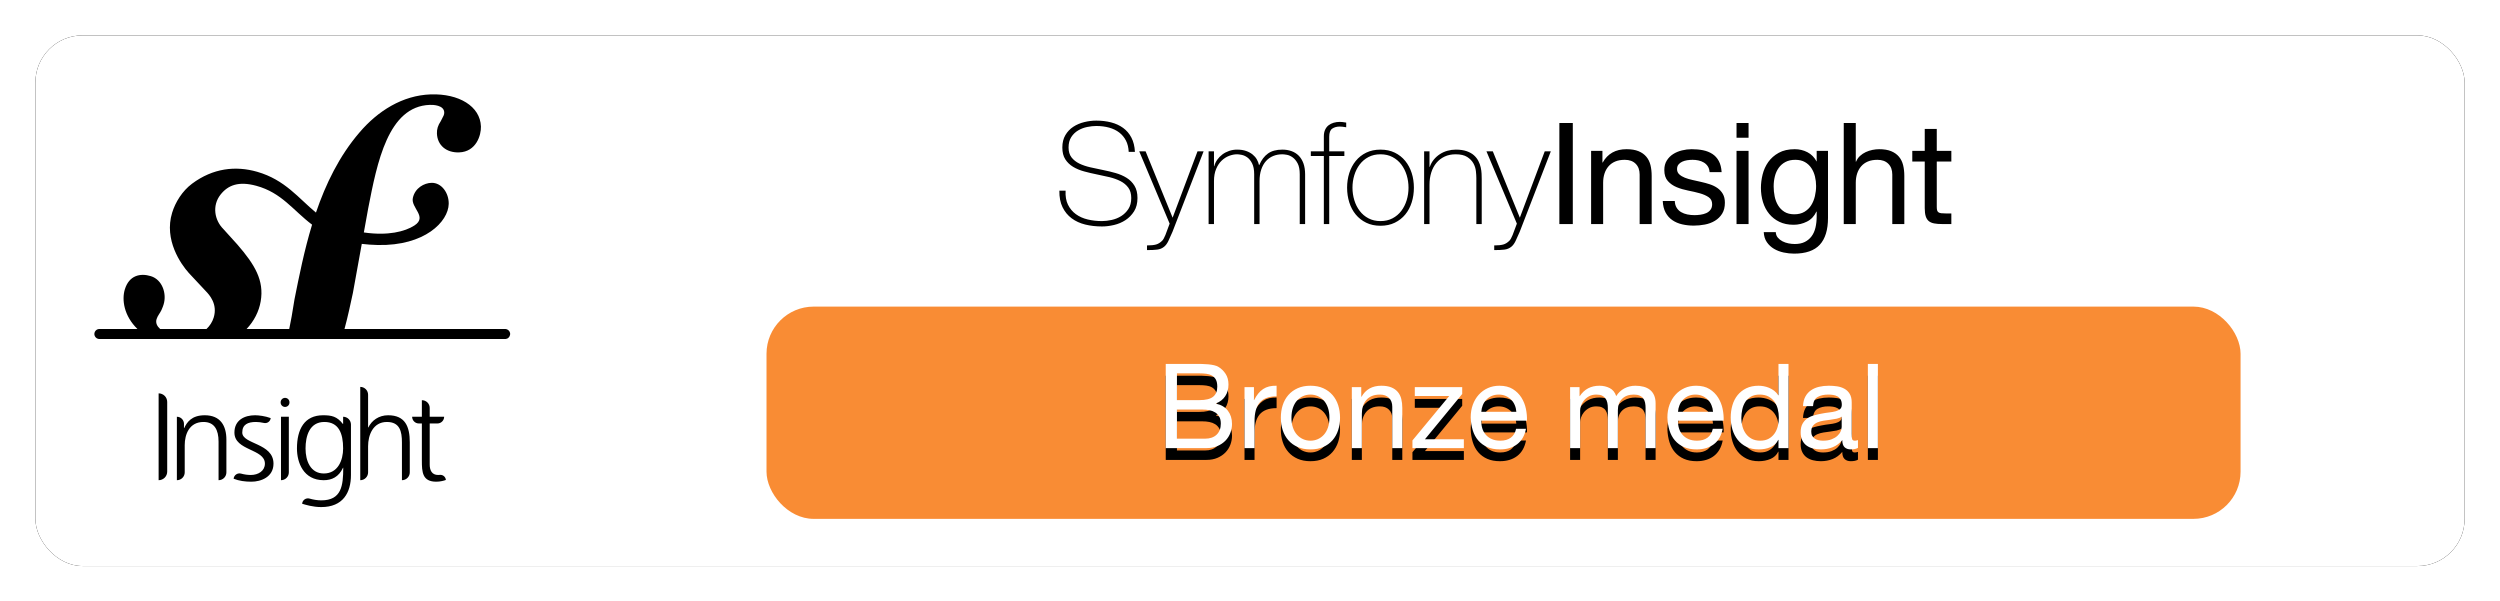
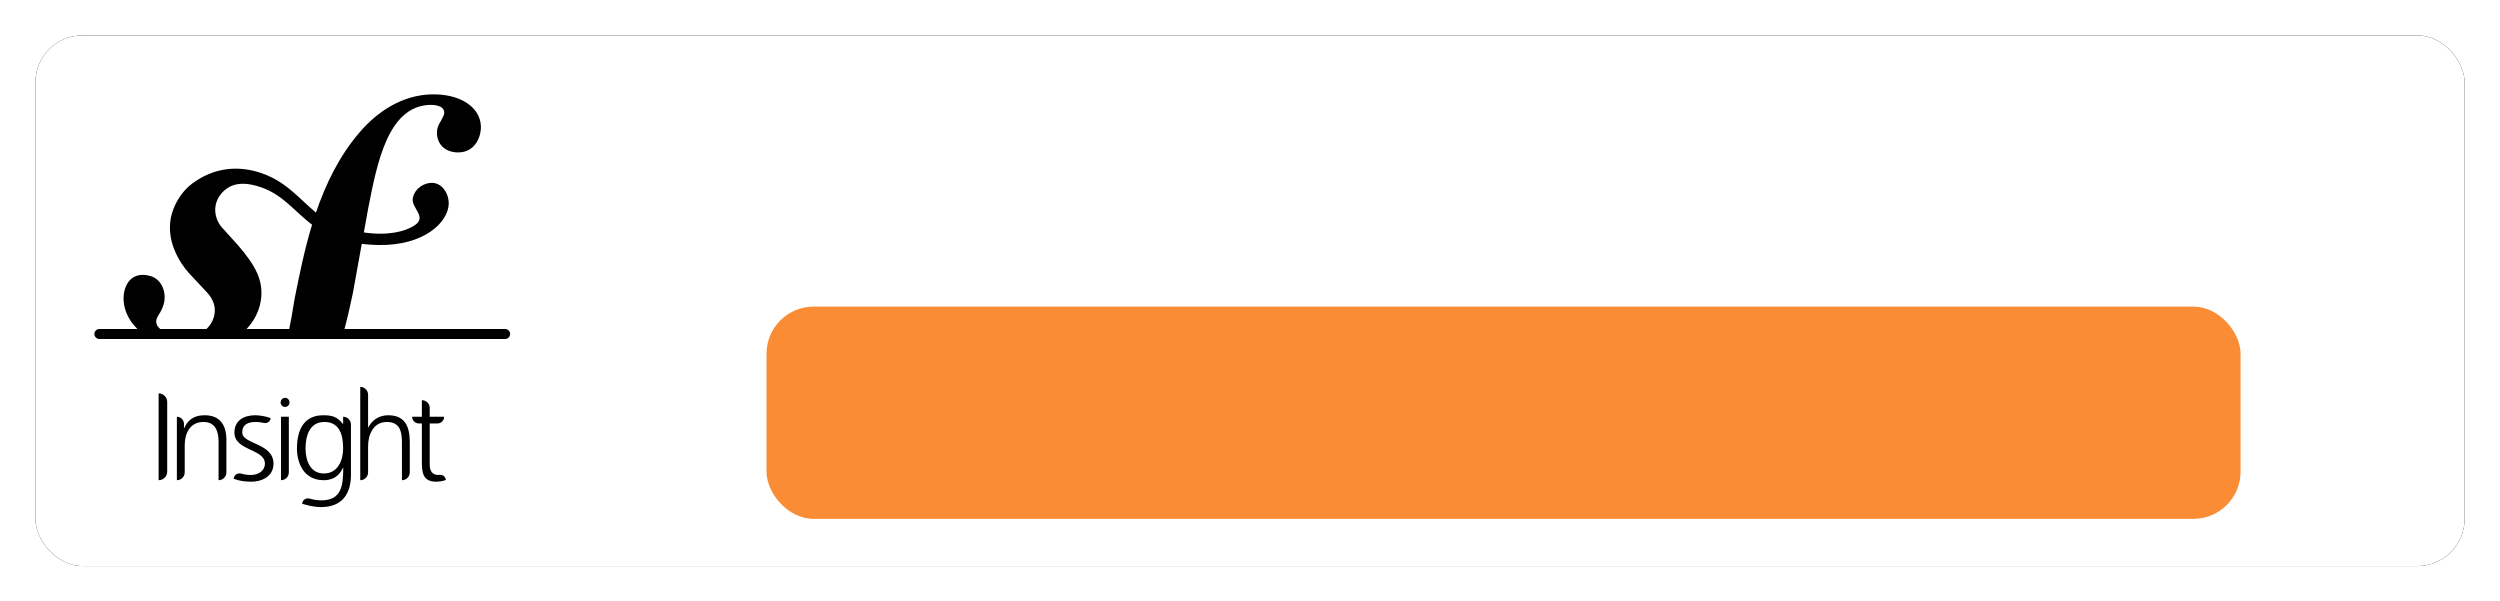
<svg xmlns="http://www.w3.org/2000/svg" xmlns:xlink="http://www.w3.org/1999/xlink" width="212px" height="51px" viewBox="0 0 212 51" version="1.1">
  <title>bronze-big</title>
  <desc>Created with Sketch.</desc>
  <defs>
    <rect id="path-1" x="3" y="3" width="206" height="45" rx="4" />
    <filter x="-0.7%" y="-3.3%" width="101.5%" height="106.7%" filterUnits="objectBoundingBox" id="filter-2">
      <feOffset dx="0" dy="0" in="SourceAlpha" result="shadowOffsetOuter1" />
      <feGaussianBlur stdDeviation="0.5" in="shadowOffsetOuter1" result="shadowBlurOuter1" />
      <feColorMatrix values="0 0 0 0 0   0 0 0 0 0   0 0 0 0 0  0 0 0 0.294 0" type="matrix" in="shadowBlurOuter1" />
    </filter>
-     <path d="M99.805,33.93 L101.705,33.93 C102.245,33.93 102.633,33.835 102.87,33.645 C103.107,33.455 103.225,33.17 103.225,32.79 C103.225,32.537 103.185,32.337 103.105,32.19 C103.025,32.043 102.915,31.93 102.775,31.85 C102.635,31.77 102.473,31.718 102.29,31.695 C102.107,31.672 101.912,31.66 101.705,31.66 L99.805,31.66 L99.805,33.93 Z M98.855,30.86 L101.445,30.86 C101.598,30.86 101.763,30.862 101.94,30.865 C102.117,30.868 102.292,30.878 102.465,30.895 C102.638,30.912 102.8,30.937 102.95,30.97 C103.1,31.003 103.228,31.053 103.335,31.12 C103.568,31.26 103.767,31.453 103.93,31.7 C104.093,31.947 104.175,32.25 104.175,32.61 C104.175,32.99 104.083,33.318 103.9,33.595 C103.717,33.872 103.455,34.077 103.115,34.21 L103.115,34.23 C103.555,34.323 103.892,34.523 104.125,34.83 C104.358,35.137 104.475,35.51 104.475,35.95 C104.475,36.21 104.428,36.463 104.335,36.71 C104.242,36.957 104.103,37.175 103.92,37.365 C103.737,37.555 103.51,37.708 103.24,37.825 C102.97,37.942 102.658,38 102.305,38 L98.855,38 L98.855,30.86 Z M99.805,37.2 L102.185,37.2 C102.605,37.2 102.933,37.087 103.17,36.86 C103.407,36.633 103.525,36.32 103.525,35.92 C103.525,35.687 103.482,35.493 103.395,35.34 C103.308,35.187 103.193,35.065 103.05,34.975 C102.907,34.885 102.742,34.822 102.555,34.785 C102.368,34.748 102.175,34.73 101.975,34.73 L99.805,34.73 L99.805,37.2 Z M105.535,32.83 L106.335,32.83 L106.335,33.92 L106.355,33.92 C106.562,33.5 106.815,33.19 107.115,32.99 C107.415,32.79 107.795,32.697 108.255,32.71 L108.255,33.61 C107.915,33.61 107.625,33.657 107.385,33.75 C107.145,33.843 106.952,33.98 106.805,34.16 C106.658,34.34 106.552,34.558 106.485,34.815 C106.418,35.072 106.385,35.367 106.385,35.7 L106.385,38 L105.535,38 L105.535,32.83 Z M109.515,35.42 C109.515,35.733 109.557,36.012 109.64,36.255 C109.723,36.498 109.838,36.702 109.985,36.865 C110.132,37.028 110.303,37.153 110.5,37.24 C110.697,37.327 110.905,37.37 111.125,37.37 C111.345,37.37 111.553,37.327 111.75,37.24 C111.947,37.153 112.118,37.028 112.265,36.865 C112.412,36.702 112.527,36.498 112.61,36.255 C112.693,36.012 112.735,35.733 112.735,35.42 C112.735,35.107 112.693,34.828 112.61,34.585 C112.527,34.342 112.412,34.137 112.265,33.97 C112.118,33.803 111.947,33.677 111.75,33.59 C111.553,33.503 111.345,33.46 111.125,33.46 C110.905,33.46 110.697,33.503 110.5,33.59 C110.303,33.677 110.132,33.803 109.985,33.97 C109.838,34.137 109.723,34.342 109.64,34.585 C109.557,34.828 109.515,35.107 109.515,35.42 Z M108.615,35.42 C108.615,35.04 108.668,34.685 108.775,34.355 C108.882,34.025 109.042,33.738 109.255,33.495 C109.468,33.252 109.732,33.06 110.045,32.92 C110.358,32.78 110.718,32.71 111.125,32.71 C111.538,32.71 111.9,32.78 112.21,32.92 C112.52,33.06 112.782,33.252 112.995,33.495 C113.208,33.738 113.368,34.025 113.475,34.355 C113.582,34.685 113.635,35.04 113.635,35.42 C113.635,35.8 113.582,36.153 113.475,36.48 C113.368,36.807 113.208,37.092 112.995,37.335 C112.782,37.578 112.52,37.768 112.21,37.905 C111.9,38.042 111.538,38.11 111.125,38.11 C110.718,38.11 110.358,38.042 110.045,37.905 C109.732,37.768 109.468,37.578 109.255,37.335 C109.042,37.092 108.882,36.807 108.775,36.48 C108.668,36.153 108.615,35.8 108.615,35.42 Z M114.635,32.83 L115.435,32.83 L115.435,33.65 L115.455,33.65 C115.808,33.023 116.368,32.71 117.135,32.71 C117.475,32.71 117.758,32.757 117.985,32.85 C118.212,32.943 118.395,33.073 118.535,33.24 C118.675,33.407 118.773,33.605 118.83,33.835 C118.887,34.065 118.915,34.32 118.915,34.6 L118.915,38 L118.065,38 L118.065,34.5 C118.065,34.18 117.972,33.927 117.785,33.74 C117.598,33.553 117.342,33.46 117.015,33.46 C116.755,33.46 116.53,33.5 116.34,33.58 C116.15,33.66 115.992,33.773 115.865,33.92 C115.738,34.067 115.643,34.238 115.58,34.435 C115.517,34.632 115.485,34.847 115.485,35.08 L115.485,38 L114.635,38 L114.635,32.83 Z M119.775,37.35 L122.895,33.58 L119.975,33.58 L119.975,32.83 L123.995,32.83 L123.995,33.41 L120.835,37.25 L124.135,37.25 L124.135,38 L119.775,38 L119.775,37.35 Z M128.585,34.92 C128.572,34.72 128.527,34.53 128.45,34.35 C128.373,34.17 128.27,34.015 128.14,33.885 C128.01,33.755 127.857,33.652 127.68,33.575 C127.503,33.498 127.308,33.46 127.095,33.46 C126.875,33.46 126.677,33.498 126.5,33.575 C126.323,33.652 126.172,33.757 126.045,33.89 C125.918,34.023 125.818,34.178 125.745,34.355 C125.672,34.532 125.628,34.72 125.615,34.92 L128.585,34.92 Z M129.405,36.36 C129.292,36.94 129.042,37.377 128.655,37.67 C128.268,37.963 127.782,38.11 127.195,38.11 C126.782,38.11 126.423,38.043 126.12,37.91 C125.817,37.777 125.562,37.59 125.355,37.35 C125.148,37.11 124.993,36.823 124.89,36.49 C124.787,36.157 124.728,35.793 124.715,35.4 C124.715,35.007 124.775,34.647 124.895,34.32 C125.015,33.993 125.183,33.71 125.4,33.47 C125.617,33.23 125.873,33.043 126.17,32.91 C126.467,32.777 126.792,32.71 127.145,32.71 C127.605,32.71 127.987,32.805 128.29,32.995 C128.593,33.185 128.837,33.427 129.02,33.72 C129.203,34.013 129.33,34.333 129.4,34.68 C129.47,35.027 129.498,35.357 129.485,35.67 L125.615,35.67 C125.608,35.897 125.635,36.112 125.695,36.315 C125.755,36.518 125.852,36.698 125.985,36.855 C126.118,37.012 126.288,37.137 126.495,37.23 C126.702,37.323 126.945,37.37 127.225,37.37 C127.585,37.37 127.88,37.287 128.11,37.12 C128.34,36.953 128.492,36.7 128.565,36.36 L129.405,36.36 Z M133.145,32.83 L133.945,32.83 L133.945,33.59 L133.965,33.59 C134.352,33.003 134.908,32.71 135.635,32.71 C135.955,32.71 136.245,32.777 136.505,32.91 C136.765,33.043 136.948,33.27 137.055,33.59 C137.228,33.31 137.457,33.093 137.74,32.94 C138.023,32.787 138.335,32.71 138.675,32.71 C138.935,32.71 139.17,32.738 139.38,32.795 C139.59,32.852 139.77,32.94 139.92,33.06 C140.07,33.18 140.187,33.335 140.27,33.525 C140.353,33.715 140.395,33.943 140.395,34.21 L140.395,38 L139.545,38 L139.545,34.61 C139.545,34.45 139.532,34.3 139.505,34.16 C139.478,34.02 139.428,33.898 139.355,33.795 C139.282,33.692 139.18,33.61 139.05,33.55 C138.92,33.49 138.752,33.46 138.545,33.46 C138.125,33.46 137.795,33.58 137.555,33.82 C137.315,34.06 137.195,34.38 137.195,34.78 L137.195,38 L136.345,38 L136.345,34.61 C136.345,34.443 136.33,34.29 136.3,34.15 C136.27,34.01 136.218,33.888 136.145,33.785 C136.072,33.682 135.973,33.602 135.85,33.545 C135.727,33.488 135.568,33.46 135.375,33.46 C135.128,33.46 134.917,33.51 134.74,33.61 C134.563,33.71 134.42,33.83 134.31,33.97 C134.2,34.11 134.12,34.255 134.07,34.405 C134.02,34.555 133.995,34.68 133.995,34.78 L133.995,38 L133.145,38 L133.145,32.83 Z M145.265,34.92 C145.252,34.72 145.207,34.53 145.13,34.35 C145.053,34.17 144.95,34.015 144.82,33.885 C144.69,33.755 144.537,33.652 144.36,33.575 C144.183,33.498 143.988,33.46 143.775,33.46 C143.555,33.46 143.357,33.498 143.18,33.575 C143.003,33.652 142.852,33.757 142.725,33.89 C142.598,34.023 142.498,34.178 142.425,34.355 C142.352,34.532 142.308,34.72 142.295,34.92 L145.265,34.92 Z M146.085,36.36 C145.972,36.94 145.722,37.377 145.335,37.67 C144.948,37.963 144.462,38.11 143.875,38.11 C143.462,38.11 143.103,38.043 142.8,37.91 C142.497,37.777 142.242,37.59 142.035,37.35 C141.828,37.11 141.673,36.823 141.57,36.49 C141.467,36.157 141.408,35.793 141.395,35.4 C141.395,35.007 141.455,34.647 141.575,34.32 C141.695,33.993 141.863,33.71 142.08,33.47 C142.297,33.23 142.553,33.043 142.85,32.91 C143.147,32.777 143.472,32.71 143.825,32.71 C144.285,32.71 144.667,32.805 144.97,32.995 C145.273,33.185 145.517,33.427 145.7,33.72 C145.883,34.013 146.01,34.333 146.08,34.68 C146.15,35.027 146.178,35.357 146.165,35.67 L142.295,35.67 C142.288,35.897 142.315,36.112 142.375,36.315 C142.435,36.518 142.532,36.698 142.665,36.855 C142.798,37.012 142.968,37.137 143.175,37.23 C143.382,37.323 143.625,37.37 143.905,37.37 C144.265,37.37 144.56,37.287 144.79,37.12 C145.02,36.953 145.172,36.7 145.245,36.36 L146.085,36.36 Z M147.665,35.46 C147.665,35.7 147.697,35.935 147.76,36.165 C147.823,36.395 147.92,36.6 148.05,36.78 C148.18,36.96 148.347,37.103 148.55,37.21 C148.753,37.317 148.992,37.37 149.265,37.37 C149.552,37.37 149.795,37.313 149.995,37.2 C150.195,37.087 150.358,36.938 150.485,36.755 C150.612,36.572 150.703,36.363 150.76,36.13 C150.817,35.897 150.845,35.66 150.845,35.42 C150.845,35.167 150.815,34.922 150.755,34.685 C150.695,34.448 150.6,34.24 150.47,34.06 C150.34,33.88 150.172,33.735 149.965,33.625 C149.758,33.515 149.508,33.46 149.215,33.46 C148.928,33.46 148.685,33.517 148.485,33.63 C148.285,33.743 148.125,33.893 148.005,34.08 C147.885,34.267 147.798,34.48 147.745,34.72 C147.692,34.96 147.665,35.207 147.665,35.46 Z M151.665,38 L150.815,38 L150.815,37.3 L150.795,37.3 C150.655,37.587 150.435,37.793 150.135,37.92 C149.835,38.047 149.505,38.11 149.145,38.11 C148.745,38.11 148.397,38.037 148.1,37.89 C147.803,37.743 147.557,37.547 147.36,37.3 C147.163,37.053 147.015,36.767 146.915,36.44 C146.815,36.113 146.765,35.767 146.765,35.4 C146.765,35.033 146.813,34.687 146.91,34.36 C147.007,34.033 147.153,33.748 147.35,33.505 C147.547,33.262 147.793,33.068 148.09,32.925 C148.387,32.782 148.732,32.71 149.125,32.71 C149.258,32.71 149.402,32.723 149.555,32.75 C149.708,32.777 149.862,32.822 150.015,32.885 C150.168,32.948 150.313,33.032 150.45,33.135 C150.587,33.238 150.702,33.367 150.795,33.52 L150.815,33.52 L150.815,30.86 L151.665,30.86 L151.665,38 Z M157.555,37.98 C157.408,38.067 157.205,38.11 156.945,38.11 C156.725,38.11 156.55,38.048 156.42,37.925 C156.29,37.802 156.225,37.6 156.225,37.32 C155.992,37.6 155.72,37.802 155.41,37.925 C155.1,38.048 154.765,38.11 154.405,38.11 C154.172,38.11 153.95,38.083 153.74,38.03 C153.53,37.977 153.348,37.893 153.195,37.78 C153.042,37.667 152.92,37.518 152.83,37.335 C152.74,37.152 152.695,36.93 152.695,36.67 C152.695,36.377 152.745,36.137 152.845,35.95 C152.945,35.763 153.077,35.612 153.24,35.495 C153.403,35.378 153.59,35.29 153.8,35.23 C154.01,35.17 154.225,35.12 154.445,35.08 C154.678,35.033 154.9,34.998 155.11,34.975 C155.32,34.952 155.505,34.918 155.665,34.875 C155.825,34.832 155.952,34.768 156.045,34.685 C156.138,34.602 156.185,34.48 156.185,34.32 C156.185,34.133 156.15,33.983 156.08,33.87 C156.01,33.757 155.92,33.67 155.81,33.61 C155.7,33.55 155.577,33.51 155.44,33.49 C155.303,33.47 155.168,33.46 155.035,33.46 C154.675,33.46 154.375,33.528 154.135,33.665 C153.895,33.802 153.765,34.06 153.745,34.44 L152.895,34.44 C152.908,34.12 152.975,33.85 153.095,33.63 C153.215,33.41 153.375,33.232 153.575,33.095 C153.775,32.958 154.003,32.86 154.26,32.8 C154.517,32.74 154.792,32.71 155.085,32.71 C155.318,32.71 155.55,32.727 155.78,32.76 C156.01,32.793 156.218,32.862 156.405,32.965 C156.592,33.068 156.742,33.213 156.855,33.4 C156.968,33.587 157.025,33.83 157.025,34.13 L157.025,36.79 C157.025,36.99 157.037,37.137 157.06,37.23 C157.083,37.323 157.162,37.37 157.295,37.37 C157.368,37.37 157.455,37.353 157.555,37.32 L157.555,37.98 Z M156.175,35.33 C156.068,35.41 155.928,35.468 155.755,35.505 C155.582,35.542 155.4,35.572 155.21,35.595 C155.02,35.618 154.828,35.645 154.635,35.675 C154.442,35.705 154.268,35.753 154.115,35.82 C153.962,35.887 153.837,35.982 153.74,36.105 C153.643,36.228 153.595,36.397 153.595,36.61 C153.595,36.75 153.623,36.868 153.68,36.965 C153.737,37.062 153.81,37.14 153.9,37.2 C153.99,37.26 154.095,37.303 154.215,37.33 C154.335,37.357 154.462,37.37 154.595,37.37 C154.875,37.37 155.115,37.332 155.315,37.255 C155.515,37.178 155.678,37.082 155.805,36.965 C155.932,36.848 156.025,36.722 156.085,36.585 C156.145,36.448 156.175,36.32 156.175,36.2 L156.175,35.33 Z M158.395,30.86 L159.245,30.86 L159.245,38 L158.395,38 L158.395,30.86 Z" id="path-3" />
    <filter x="-3.3%" y="-13.8%" width="106.6%" height="155.2%" filterUnits="objectBoundingBox" id="filter-4">
      <feOffset dx="0" dy="1" in="SourceAlpha" result="shadowOffsetOuter1" />
      <feGaussianBlur stdDeviation="0.5" in="shadowOffsetOuter1" result="shadowBlurOuter1" />
      <feColorMatrix values="0 0 0 0 0   0 0 0 0 0   0 0 0 0 0  0 0 0 0.209 0" type="matrix" in="shadowBlurOuter1" />
    </filter>
  </defs>
  <g id="Page-1" stroke="none" stroke-width="1" fill="none" fill-rule="evenodd">
    <g id="bronze-big">
      <g id="Rectangle">
        <use fill="black" fill-opacity="1" filter="url(#filter-2)" xlink:href="#path-1" />
        <use fill="#FFFFFF" fill-rule="evenodd" xlink:href="#path-1" />
      </g>
      <path d="M29.097,35.952 L29.097,35.34 C29.097,35.34 29.097,35.34 29.097,35.34 C29.273,35.34 29.442,35.41 29.567,35.535 C29.691,35.66 29.761,35.829 29.761,36.005 C29.761,37.352 29.761,40.278 29.761,40.278 C29.761,41.776 29.086,43 27.24,43 C26.533,43 25.889,42.8 25.615,42.715 C25.615,42.715 25.615,42.715 25.621,42.715 C25.633,42.566 25.711,42.43 25.836,42.346 C25.959,42.262 26.115,42.238 26.258,42.282 C26.567,42.372 26.911,42.43 27.25,42.43 C28.959,42.43 29.107,41.185 29.107,39.666 L29.086,39.666 C28.727,40.447 28.137,40.721 27.451,40.721 C25.731,40.721 25.182,39.223 25.182,38.031 C25.182,36.395 25.815,35.214 27.398,35.214 C28.115,35.214 28.58,35.309 29.076,35.952 L29.097,35.952 Z M19.805,40.594 C20.28,40.784 20.797,40.848 21.314,40.848 C22.126,40.848 23.192,40.457 23.192,39.318 C23.192,37.556 20.544,37.683 20.544,36.68 C20.544,35.994 21.019,35.783 21.704,35.783 C21.909,35.783 22.146,35.813 22.375,35.865 C22.507,35.897 22.647,35.87 22.758,35.792 C22.869,35.713 22.941,35.591 22.955,35.456 C22.96,35.456 22.96,35.456 22.96,35.456 C22.485,35.277 21.916,35.214 21.631,35.214 C20.744,35.214 19.879,35.615 19.879,36.68 C19.879,38.242 22.464,38.041 22.464,39.318 C22.464,39.93 21.905,40.278 21.272,40.278 C20.984,40.278 20.705,40.235 20.446,40.163 C20.303,40.122 20.15,40.147 20.027,40.23 C19.904,40.314 19.825,40.447 19.811,40.595 C19.805,40.594 19.805,40.594 19.805,40.594 Z M35.774,35.34 L35.774,33.938 C35.774,33.938 35.774,33.938 35.774,33.938 C35.949,33.935 36.118,34.002 36.244,34.125 C36.368,34.247 36.439,34.415 36.439,34.59 C36.439,34.958 36.439,35.34 36.439,35.34 L37.663,35.34 C37.663,35.34 37.663,35.34 37.663,35.34 C37.663,35.492 37.603,35.636 37.496,35.743 C37.389,35.85 37.244,35.91 37.093,35.91 C36.774,35.91 36.439,35.91 36.439,35.91 L36.439,39.392 C36.439,39.877 36.618,40.278 37.156,40.278 C37.207,40.278 37.255,40.276 37.299,40.269 C37.424,40.257 37.549,40.296 37.645,40.377 C37.741,40.458 37.801,40.575 37.81,40.7 C37.81,40.7 37.81,40.7 37.81,40.7 C37.652,40.763 37.325,40.848 36.998,40.848 C35.816,40.848 35.774,40.035 35.774,39.054 L35.774,35.91 L35.519,35.91 C35.368,35.91 35.223,35.85 35.116,35.743 C35.009,35.636 34.949,35.492 34.949,35.34 L34.949,35.34 L35.774,35.34 Z M13.451,40.721 C13.451,40.721 13.451,40.721 13.451,40.721 C13.644,40.721 13.829,40.644 13.966,40.508 C14.102,40.371 14.179,40.186 14.179,39.993 C14.179,38.583 14.179,35.495 14.179,34.085 C14.179,33.892 14.102,33.706 13.966,33.57 C13.829,33.434 13.644,33.357 13.451,33.357 C13.451,33.357 13.451,33.357 13.451,33.357 L13.451,40.721 Z M15.622,36.3 C15.843,35.815 16.244,35.214 17.362,35.214 C18.692,35.214 19.198,36.1 19.198,37.282 C19.198,37.282 19.198,39.057 19.198,40.057 C19.198,40.233 19.128,40.402 19.004,40.526 C18.879,40.651 18.71,40.721 18.534,40.721 C18.534,40.721 18.534,40.721 18.534,40.721 L18.534,37.45 C18.534,36.438 18.175,35.783 17.257,35.783 C16.044,35.783 15.664,36.849 15.664,37.746 C15.664,37.746 15.664,39.18 15.664,40.057 C15.664,40.233 15.594,40.402 15.469,40.526 C15.345,40.651 15.176,40.721 14.999,40.721 C14.999,40.721 14.999,40.721 14.999,40.721 L14.999,35.34 C14.999,35.34 14.999,35.34 14.999,35.34 C15.159,35.34 15.312,35.404 15.424,35.516 C15.537,35.629 15.601,35.782 15.601,35.941 C15.601,36.135 15.601,36.3 15.601,36.3 L15.622,36.3 Z M24.493,35.34 L24.493,40.057 C24.493,40.233 24.423,40.402 24.298,40.526 C24.174,40.651 24.005,40.721 23.828,40.721 C23.828,40.721 23.828,40.721 23.828,40.721 L23.828,35.34 L24.493,35.34 Z M31.235,36.248 C31.52,35.657 32.122,35.214 32.913,35.214 C34.359,35.214 34.749,36.174 34.749,37.503 C34.749,37.503 34.749,39.114 34.749,40.057 C34.749,40.233 34.679,40.402 34.554,40.526 C34.43,40.651 34.261,40.721 34.084,40.721 C34.084,40.721 34.084,40.721 34.084,40.721 L34.084,37.514 C34.084,36.585 33.905,35.783 32.808,35.783 C31.626,35.783 31.214,36.902 31.214,37.841 C31.214,37.841 31.214,39.206 31.214,40.057 C31.214,40.424 30.917,40.721 30.55,40.721 C30.55,40.721 30.55,40.721 30.55,40.721 L30.55,32.808 C30.55,32.808 30.55,32.808 30.55,32.808 C30.726,32.808 30.895,32.878 31.02,33.003 C31.144,33.127 31.214,33.296 31.214,33.473 C31.214,34.472 31.214,36.248 31.214,36.248 L31.235,36.248 Z M24.547,34.112 C24.547,34.013 24.508,33.918 24.438,33.848 C24.368,33.778 24.272,33.739 24.173,33.739 C24.173,33.739 24.173,33.739 24.173,33.739 C24.074,33.739 23.979,33.778 23.909,33.848 C23.839,33.918 23.799,34.013 23.799,34.112 C23.799,34.12 23.799,34.128 23.799,34.135 C23.799,34.234 23.839,34.329 23.909,34.399 C23.979,34.469 24.074,34.509 24.173,34.509 C24.173,34.509 24.173,34.509 24.173,34.509 C24.272,34.509 24.368,34.469 24.438,34.399 C24.508,34.329 24.547,34.234 24.547,34.135 C24.547,34.128 24.547,34.12 24.547,34.112 Z M42.838,28.748 L8.424,28.748 C8.373,28.745 8.36,28.746 8.31,28.733 C8.142,28.686 8.013,28.528 8.001,28.353 C7.99,28.199 8.071,28.042 8.204,27.961 C8.253,27.931 8.309,27.911 8.367,27.903 C8.386,27.901 8.405,27.901 8.424,27.899 L11.655,27.899 C10.504,26.776 10.316,25.416 10.588,24.533 C10.949,23.36 11.882,23.138 12.794,23.418 C13.771,23.72 14.153,24.907 13.874,25.818 C13.842,25.915 13.793,26.078 13.69,26.297 C13.577,26.547 13.367,26.768 13.277,27.062 C13.177,27.386 13.324,27.668 13.579,27.899 L17.511,27.899 C17.795,27.63 18.008,27.299 18.121,26.928 C18.473,25.791 17.754,24.998 17.456,24.693 L16.007,23.143 C15.345,22.405 13.887,20.348 14.598,18.038 C14.873,17.147 15.45,16.202 16.288,15.576 C18.056,14.258 19.979,14.042 21.81,14.568 C24.179,15.25 25.318,16.816 26.793,18.027 C27.62,15.604 28.765,13.232 30.487,11.23 C32.042,9.407 34.132,8.086 36.525,8.004 C38.916,7.925 40.724,9.009 40.783,10.725 C40.807,11.455 40.389,12.874 38.93,12.923 C37.839,12.961 37.086,12.309 37.052,11.319 C37.039,10.956 37.133,10.638 37.382,10.267 C37.625,9.791 37.677,9.736 37.671,9.529 C37.649,8.905 36.707,8.882 36.449,8.894 C32.912,9.011 31.98,13.784 31.224,17.665 L30.854,19.712 C32.891,20.009 34.337,19.642 35.143,19.121 C36.279,18.383 34.826,17.626 35.009,16.788 C35.194,15.933 35.972,15.521 36.589,15.504 C37.454,15.482 38.071,16.379 38.051,17.289 C38.02,18.794 36.024,20.862 32.031,20.777 C31.544,20.766 31.097,20.732 30.679,20.681 L29.926,24.839 C29.726,25.773 29.507,26.808 29.213,27.899 L42.838,27.899 L42.896,27.903 C42.915,27.907 42.934,27.91 42.952,27.915 C43.101,27.957 43.222,28.085 43.253,28.237 C43.293,28.426 43.187,28.635 43.007,28.713 C42.972,28.729 42.934,28.739 42.896,28.744 C42.877,28.747 42.857,28.747 42.838,28.748 Z M24.527,27.899 C24.595,27.556 24.663,27.203 24.732,26.84 L24.974,25.378 C25.366,23.417 25.801,21.23 26.464,19.052 C24.855,17.841 23.892,16.34 21.729,15.754 C20.247,15.351 19.343,15.693 18.707,16.496 C17.955,17.448 18.205,18.686 18.932,19.413 L20.133,20.741 C21.605,22.443 22.41,23.767 22.108,25.548 C21.96,26.42 21.539,27.231 20.91,27.899 L24.527,27.899 Z" id="Shape" fill="#000000" fill-rule="nonzero" />
      <path d="M25.91,38.031 C25.91,36.986 26.238,35.783 27.504,35.783 C28.717,35.783 29.097,36.733 29.097,38.031 C29.097,39.012 28.664,40.151 27.461,40.151 C26.332,40.151 25.91,39.086 25.91,38.031 Z" id="Path" fill="#FFFFFF" />
-       <path d="M95.714,12.88 C95.698,12.512 95.62,12.192 95.48,11.92 C95.34,11.648 95.15,11.42 94.91,11.236 C94.67,11.052 94.384,10.914 94.052,10.822 C93.72,10.73 93.358,10.684 92.966,10.684 C92.726,10.684 92.468,10.712 92.192,10.768 C91.916,10.824 91.66,10.922 91.424,11.062 C91.188,11.202 90.994,11.39 90.842,11.626 C90.69,11.862 90.614,12.156 90.614,12.508 C90.614,12.852 90.698,13.132 90.866,13.348 C91.034,13.564 91.254,13.738 91.526,13.87 C91.798,14.002 92.11,14.108 92.462,14.188 C92.814,14.268 93.17,14.344 93.53,14.416 C93.898,14.488 94.256,14.574 94.604,14.674 C94.952,14.774 95.264,14.91 95.54,15.082 C95.816,15.254 96.038,15.478 96.206,15.754 C96.374,16.03 96.458,16.376 96.458,16.792 C96.458,17.24 96.362,17.616 96.17,17.92 C95.978,18.224 95.736,18.472 95.444,18.664 C95.152,18.856 94.828,18.994 94.472,19.078 C94.116,19.162 93.774,19.204 93.446,19.204 C92.942,19.204 92.47,19.15 92.03,19.042 C91.59,18.934 91.206,18.758 90.878,18.514 C90.55,18.27 90.292,17.956 90.104,17.572 C89.916,17.188 89.826,16.72 89.834,16.168 L90.362,16.168 C90.338,16.64 90.406,17.038 90.566,17.362 C90.726,17.686 90.948,17.952 91.232,18.16 C91.516,18.368 91.85,18.518 92.234,18.61 C92.618,18.702 93.022,18.748 93.446,18.748 C93.702,18.748 93.976,18.716 94.268,18.652 C94.56,18.588 94.828,18.48 95.072,18.328 C95.316,18.176 95.52,17.976 95.684,17.728 C95.848,17.48 95.93,17.168 95.93,16.792 C95.93,16.432 95.846,16.138 95.678,15.91 C95.51,15.682 95.288,15.498 95.012,15.358 C94.736,15.218 94.424,15.106 94.076,15.022 C93.728,14.938 93.37,14.86 93.002,14.788 C92.642,14.716 92.286,14.632 91.934,14.536 C91.582,14.44 91.27,14.31 90.998,14.146 C90.726,13.982 90.506,13.77 90.338,13.51 C90.17,13.25 90.086,12.916 90.086,12.508 C90.086,12.1 90.172,11.75 90.344,11.458 C90.516,11.166 90.74,10.93 91.016,10.75 C91.292,10.57 91.602,10.438 91.946,10.354 C92.29,10.27 92.63,10.228 92.966,10.228 C93.414,10.228 93.832,10.278 94.22,10.378 C94.608,10.478 94.948,10.634 95.24,10.846 C95.532,11.058 95.766,11.332 95.942,11.668 C96.118,12.004 96.218,12.408 96.242,12.88 L95.714,12.88 Z M96.606,12.832 L97.146,12.832 L99.438,18.46 L101.55,12.832 L102.066,12.832 L99.426,19.66 C99.298,19.964 99.18,20.226 99.072,20.446 C98.964,20.666 98.842,20.828 98.706,20.932 C98.546,21.06 98.356,21.138 98.136,21.166 C97.916,21.194 97.626,21.208 97.266,21.208 L97.266,20.812 C97.594,20.812 97.85,20.786 98.034,20.734 C98.218,20.682 98.39,20.576 98.55,20.416 C98.638,20.328 98.73,20.166 98.826,19.93 C98.922,19.694 99.042,19.372 99.186,18.964 L96.606,12.832 Z M102.49,12.832 L102.946,12.832 L102.946,14.092 L102.97,14.092 C103.018,13.9 103.102,13.718 103.222,13.546 C103.342,13.374 103.488,13.224 103.66,13.096 C103.832,12.968 104.024,12.868 104.236,12.796 C104.448,12.724 104.67,12.688 104.902,12.688 C105.198,12.688 105.454,12.726 105.67,12.802 C105.886,12.878 106.07,12.978 106.222,13.102 C106.374,13.226 106.494,13.366 106.582,13.522 C106.67,13.678 106.73,13.836 106.762,13.996 L106.786,13.996 C106.97,13.564 107.216,13.238 107.524,13.018 C107.832,12.798 108.238,12.688 108.742,12.688 C109.022,12.688 109.28,12.73 109.516,12.814 C109.752,12.898 109.956,13.026 110.128,13.198 C110.3,13.37 110.434,13.588 110.53,13.852 C110.626,14.116 110.674,14.428 110.674,14.788 L110.674,19 L110.218,19 L110.218,14.776 C110.218,14.384 110.158,14.076 110.038,13.852 C109.918,13.628 109.776,13.458 109.612,13.342 C109.448,13.226 109.284,13.154 109.12,13.126 C108.956,13.098 108.83,13.084 108.742,13.084 C108.462,13.084 108.204,13.132 107.968,13.228 C107.732,13.324 107.528,13.468 107.356,13.66 C107.184,13.852 107.05,14.09 106.954,14.374 C106.858,14.658 106.81,14.984 106.81,15.352 L106.81,19 L106.354,19 L106.354,14.776 C106.354,14.392 106.296,14.086 106.18,13.858 C106.064,13.63 105.928,13.46 105.772,13.348 C105.616,13.236 105.456,13.164 105.292,13.132 C105.128,13.1 104.998,13.084 104.902,13.084 C104.686,13.084 104.462,13.128 104.23,13.216 C103.998,13.304 103.786,13.44 103.594,13.624 C103.402,13.808 103.246,14.044 103.126,14.332 C103.006,14.62 102.946,14.96 102.946,15.352 L102.946,19 L102.49,19 L102.49,12.832 Z M111.158,13.228 L111.158,12.832 L112.262,12.832 L112.262,11.56 C112.262,11.344 112.298,11.158 112.37,11.002 C112.442,10.846 112.54,10.72 112.664,10.624 C112.788,10.528 112.932,10.456 113.096,10.408 C113.26,10.36 113.434,10.336 113.618,10.336 C113.754,10.336 113.934,10.356 114.158,10.396 L114.158,10.792 C113.934,10.752 113.754,10.732 113.618,10.732 C113.362,10.732 113.148,10.79 112.976,10.906 C112.804,11.022 112.718,11.252 112.718,11.596 L112.718,12.832 L114.002,12.832 L114.002,13.228 L112.718,13.228 L112.718,19 L112.262,19 L112.262,13.228 L111.158,13.228 Z M114.234,15.916 C114.234,15.476 114.296,15.062 114.42,14.674 C114.544,14.286 114.726,13.944 114.966,13.648 C115.206,13.352 115.502,13.118 115.854,12.946 C116.206,12.774 116.61,12.688 117.066,12.688 C117.522,12.688 117.926,12.774 118.278,12.946 C118.63,13.118 118.926,13.352 119.166,13.648 C119.406,13.944 119.588,14.286 119.712,14.674 C119.836,15.062 119.898,15.476 119.898,15.916 C119.898,16.356 119.836,16.772 119.712,17.164 C119.588,17.556 119.406,17.898 119.166,18.19 C118.926,18.482 118.63,18.714 118.278,18.886 C117.926,19.058 117.522,19.144 117.066,19.144 C116.61,19.144 116.206,19.058 115.854,18.886 C115.502,18.714 115.206,18.482 114.966,18.19 C114.726,17.898 114.544,17.556 114.42,17.164 C114.296,16.772 114.234,16.356 114.234,15.916 Z M114.69,15.916 C114.69,16.284 114.742,16.638 114.846,16.978 C114.95,17.318 115.102,17.62 115.302,17.884 C115.502,18.148 115.75,18.358 116.046,18.514 C116.342,18.67 116.682,18.748 117.066,18.748 C117.45,18.748 117.79,18.67 118.086,18.514 C118.382,18.358 118.63,18.148 118.83,17.884 C119.03,17.62 119.182,17.318 119.286,16.978 C119.39,16.638 119.442,16.284 119.442,15.916 C119.442,15.548 119.39,15.194 119.286,14.854 C119.182,14.514 119.03,14.212 118.83,13.948 C118.63,13.684 118.382,13.474 118.086,13.318 C117.79,13.162 117.45,13.084 117.066,13.084 C116.682,13.084 116.342,13.162 116.046,13.318 C115.75,13.474 115.502,13.684 115.302,13.948 C115.102,14.212 114.95,14.514 114.846,14.854 C114.742,15.194 114.69,15.548 114.69,15.916 Z M120.766,12.832 L121.222,12.832 L121.222,14.152 L121.246,14.152 C121.326,13.92 121.44,13.714 121.588,13.534 C121.736,13.354 121.908,13.2 122.104,13.072 C122.3,12.944 122.514,12.848 122.746,12.784 C122.978,12.72 123.214,12.688 123.454,12.688 C123.814,12.688 124.12,12.732 124.372,12.82 C124.624,12.908 124.83,13.024 124.99,13.168 C125.15,13.312 125.276,13.474 125.368,13.654 C125.46,13.834 125.526,14.016 125.566,14.2 C125.606,14.384 125.63,14.562 125.638,14.734 C125.646,14.906 125.65,15.056 125.65,15.184 L125.65,19 L125.194,19 L125.194,15.1 C125.194,14.948 125.182,14.756 125.158,14.524 C125.134,14.292 125.064,14.07 124.948,13.858 C124.832,13.646 124.656,13.464 124.42,13.312 C124.184,13.16 123.858,13.084 123.442,13.084 C123.09,13.084 122.778,13.148 122.506,13.276 C122.234,13.404 122.002,13.582 121.81,13.81 C121.618,14.038 121.472,14.31 121.372,14.626 C121.272,14.942 121.222,15.288 121.222,15.664 L121.222,19 L120.766,19 L120.766,12.832 Z M126.05,12.832 L126.59,12.832 L128.882,18.46 L130.994,12.832 L131.51,12.832 L128.87,19.66 C128.742,19.964 128.624,20.226 128.516,20.446 C128.408,20.666 128.286,20.828 128.15,20.932 C127.99,21.06 127.8,21.138 127.58,21.166 C127.36,21.194 127.07,21.208 126.71,21.208 L126.71,20.812 C127.038,20.812 127.294,20.786 127.478,20.734 C127.662,20.682 127.834,20.576 127.994,20.416 C128.082,20.328 128.174,20.166 128.27,19.93 C128.366,19.694 128.486,19.372 128.63,18.964 L126.05,12.832 Z M132.234,10.432 L133.374,10.432 L133.374,19 L132.234,19 L132.234,10.432 Z M134.926,12.796 L135.886,12.796 L135.886,13.78 L135.91,13.78 C136.334,13.028 137.006,12.652 137.926,12.652 C138.334,12.652 138.674,12.708 138.946,12.82 C139.218,12.932 139.438,13.088 139.606,13.288 C139.774,13.488 139.892,13.726 139.96,14.002 C140.028,14.278 140.062,14.584 140.062,14.92 L140.062,19 L139.042,19 L139.042,14.8 C139.042,14.416 138.93,14.112 138.706,13.888 C138.482,13.664 138.174,13.552 137.782,13.552 C137.47,13.552 137.2,13.6 136.972,13.696 C136.744,13.792 136.554,13.928 136.402,14.104 C136.25,14.28 136.136,14.486 136.06,14.722 C135.984,14.958 135.946,15.216 135.946,15.496 L135.946,19 L134.926,19 L134.926,12.796 Z M142.022,17.044 C142.03,17.268 142.082,17.458 142.178,17.614 C142.274,17.77 142.4,17.894 142.556,17.986 C142.712,18.078 142.888,18.144 143.084,18.184 C143.28,18.224 143.482,18.244 143.69,18.244 C143.85,18.244 144.018,18.232 144.194,18.208 C144.37,18.184 144.532,18.14 144.68,18.076 C144.828,18.012 144.95,17.918 145.046,17.794 C145.142,17.67 145.19,17.512 145.19,17.32 C145.19,17.056 145.09,16.856 144.89,16.72 C144.69,16.584 144.44,16.474 144.14,16.39 C143.84,16.306 143.514,16.23 143.162,16.162 C142.81,16.094 142.484,15.998 142.184,15.874 C141.884,15.75 141.634,15.576 141.434,15.352 C141.234,15.128 141.134,14.816 141.134,14.416 C141.134,14.104 141.204,13.836 141.344,13.612 C141.484,13.388 141.664,13.206 141.884,13.066 C142.104,12.926 142.352,12.822 142.628,12.754 C142.904,12.686 143.178,12.652 143.45,12.652 C143.802,12.652 144.126,12.682 144.422,12.742 C144.718,12.802 144.98,12.906 145.208,13.054 C145.436,13.202 145.618,13.402 145.754,13.654 C145.89,13.906 145.97,14.22 145.994,14.596 L144.974,14.596 C144.958,14.396 144.906,14.23 144.818,14.098 C144.73,13.966 144.618,13.86 144.482,13.78 C144.346,13.7 144.196,13.642 144.032,13.606 C143.868,13.57 143.702,13.552 143.534,13.552 C143.382,13.552 143.228,13.564 143.072,13.588 C142.916,13.612 142.774,13.654 142.646,13.714 C142.518,13.774 142.414,13.854 142.334,13.954 C142.254,14.054 142.214,14.184 142.214,14.344 C142.214,14.52 142.276,14.666 142.4,14.782 C142.524,14.898 142.682,14.994 142.874,15.07 C143.066,15.146 143.282,15.21 143.522,15.262 C143.762,15.314 144.002,15.368 144.242,15.424 C144.498,15.48 144.748,15.548 144.992,15.628 C145.236,15.708 145.452,15.814 145.64,15.946 C145.828,16.078 145.98,16.244 146.096,16.444 C146.212,16.644 146.27,16.892 146.27,17.188 C146.27,17.564 146.192,17.876 146.036,18.124 C145.88,18.372 145.676,18.572 145.424,18.724 C145.172,18.876 144.888,18.982 144.572,19.042 C144.256,19.102 143.942,19.132 143.63,19.132 C143.286,19.132 142.958,19.096 142.646,19.024 C142.334,18.952 142.058,18.834 141.818,18.67 C141.578,18.506 141.386,18.29 141.242,18.022 C141.098,17.754 141.018,17.428 141.002,17.044 L142.022,17.044 Z M148.278,11.68 L147.258,11.68 L147.258,10.432 L148.278,10.432 L148.278,11.68 Z M147.258,12.796 L148.278,12.796 L148.278,19 L147.258,19 L147.258,12.796 Z M155.014,18.472 C155.014,19.488 154.782,20.248 154.318,20.752 C153.854,21.256 153.126,21.508 152.134,21.508 C151.846,21.508 151.552,21.476 151.252,21.412 C150.952,21.348 150.68,21.244 150.436,21.1 C150.192,20.956 149.99,20.768 149.83,20.536 C149.67,20.304 149.582,20.02 149.566,19.684 L150.586,19.684 C150.594,19.868 150.652,20.024 150.76,20.152 C150.868,20.28 151,20.384 151.156,20.464 C151.312,20.544 151.482,20.602 151.666,20.638 C151.85,20.674 152.026,20.692 152.194,20.692 C152.53,20.692 152.814,20.634 153.046,20.518 C153.278,20.402 153.47,20.242 153.622,20.038 C153.774,19.834 153.884,19.588 153.952,19.3 C154.02,19.012 154.054,18.696 154.054,18.352 L154.054,17.944 L154.03,17.944 C153.854,18.328 153.588,18.61 153.232,18.79 C152.876,18.97 152.498,19.06 152.098,19.06 C151.634,19.06 151.23,18.976 150.886,18.808 C150.542,18.64 150.254,18.414 150.022,18.13 C149.79,17.846 149.616,17.514 149.5,17.134 C149.384,16.754 149.326,16.352 149.326,15.928 C149.326,15.56 149.374,15.182 149.47,14.794 C149.566,14.406 149.726,14.054 149.95,13.738 C150.174,13.422 150.47,13.162 150.838,12.958 C151.206,12.754 151.658,12.652 152.194,12.652 C152.586,12.652 152.946,12.738 153.274,12.91 C153.602,13.082 153.858,13.34 154.042,13.684 L154.054,13.684 L154.054,12.796 L155.014,12.796 L155.014,18.472 Z M152.158,18.172 C152.494,18.172 152.78,18.102 153.016,17.962 C153.252,17.822 153.442,17.638 153.586,17.41 C153.73,17.182 153.836,16.924 153.904,16.636 C153.972,16.348 154.006,16.06 154.006,15.772 C154.006,15.5 153.974,15.232 153.91,14.968 C153.846,14.704 153.744,14.466 153.604,14.254 C153.464,14.042 153.282,13.872 153.058,13.744 C152.834,13.616 152.562,13.552 152.242,13.552 C151.914,13.552 151.634,13.614 151.402,13.738 C151.17,13.862 150.98,14.028 150.832,14.236 C150.684,14.444 150.576,14.684 150.508,14.956 C150.44,15.228 150.406,15.512 150.406,15.808 C150.406,16.088 150.434,16.368 150.49,16.648 C150.546,16.928 150.642,17.182 150.778,17.41 C150.914,17.638 151.094,17.822 151.318,17.962 C151.542,18.102 151.822,18.172 152.158,18.172 Z M156.35,10.432 L157.37,10.432 L157.37,13.708 L157.394,13.708 C157.474,13.516 157.586,13.354 157.73,13.222 C157.874,13.09 158.036,12.982 158.216,12.898 C158.396,12.814 158.584,12.752 158.78,12.712 C158.976,12.672 159.166,12.652 159.35,12.652 C159.758,12.652 160.098,12.708 160.37,12.82 C160.642,12.932 160.862,13.088 161.03,13.288 C161.198,13.488 161.316,13.726 161.384,14.002 C161.452,14.278 161.486,14.584 161.486,14.92 L161.486,19 L160.466,19 L160.466,14.8 C160.466,14.416 160.354,14.112 160.13,13.888 C159.906,13.664 159.598,13.552 159.206,13.552 C158.894,13.552 158.624,13.6 158.396,13.696 C158.168,13.792 157.978,13.928 157.826,14.104 C157.674,14.28 157.56,14.486 157.484,14.722 C157.408,14.958 157.37,15.216 157.37,15.496 L157.37,19 L156.35,19 L156.35,10.432 Z M164.238,12.796 L165.474,12.796 L165.474,13.696 L164.238,13.696 L164.238,17.548 C164.238,17.668 164.248,17.764 164.268,17.836 C164.288,17.908 164.326,17.964 164.382,18.004 C164.438,18.044 164.516,18.07 164.616,18.082 C164.716,18.094 164.846,18.1 165.006,18.1 L165.474,18.1 L165.474,19 L164.694,19 C164.43,19 164.204,18.982 164.016,18.946 C163.828,18.91 163.676,18.844 163.56,18.748 C163.444,18.652 163.358,18.516 163.302,18.34 C163.246,18.164 163.218,17.932 163.218,17.644 L163.218,13.696 L162.162,13.696 L162.162,12.796 L163.218,12.796 L163.218,10.936 L164.238,10.936 L164.238,12.796 Z" id="SymfonyInsight" fill="#000000" />
      <rect id="Rectangle" fill="#F98C34" x="65" y="26" width="125" height="18" rx="4" />
      <g id="Bronze-medal">
        <use fill="black" fill-opacity="1" filter="url(#filter-4)" xlink:href="#path-3" />
        <use fill="#FFFFFF" fill-rule="evenodd" xlink:href="#path-3" />
      </g>
    </g>
  </g>
</svg>